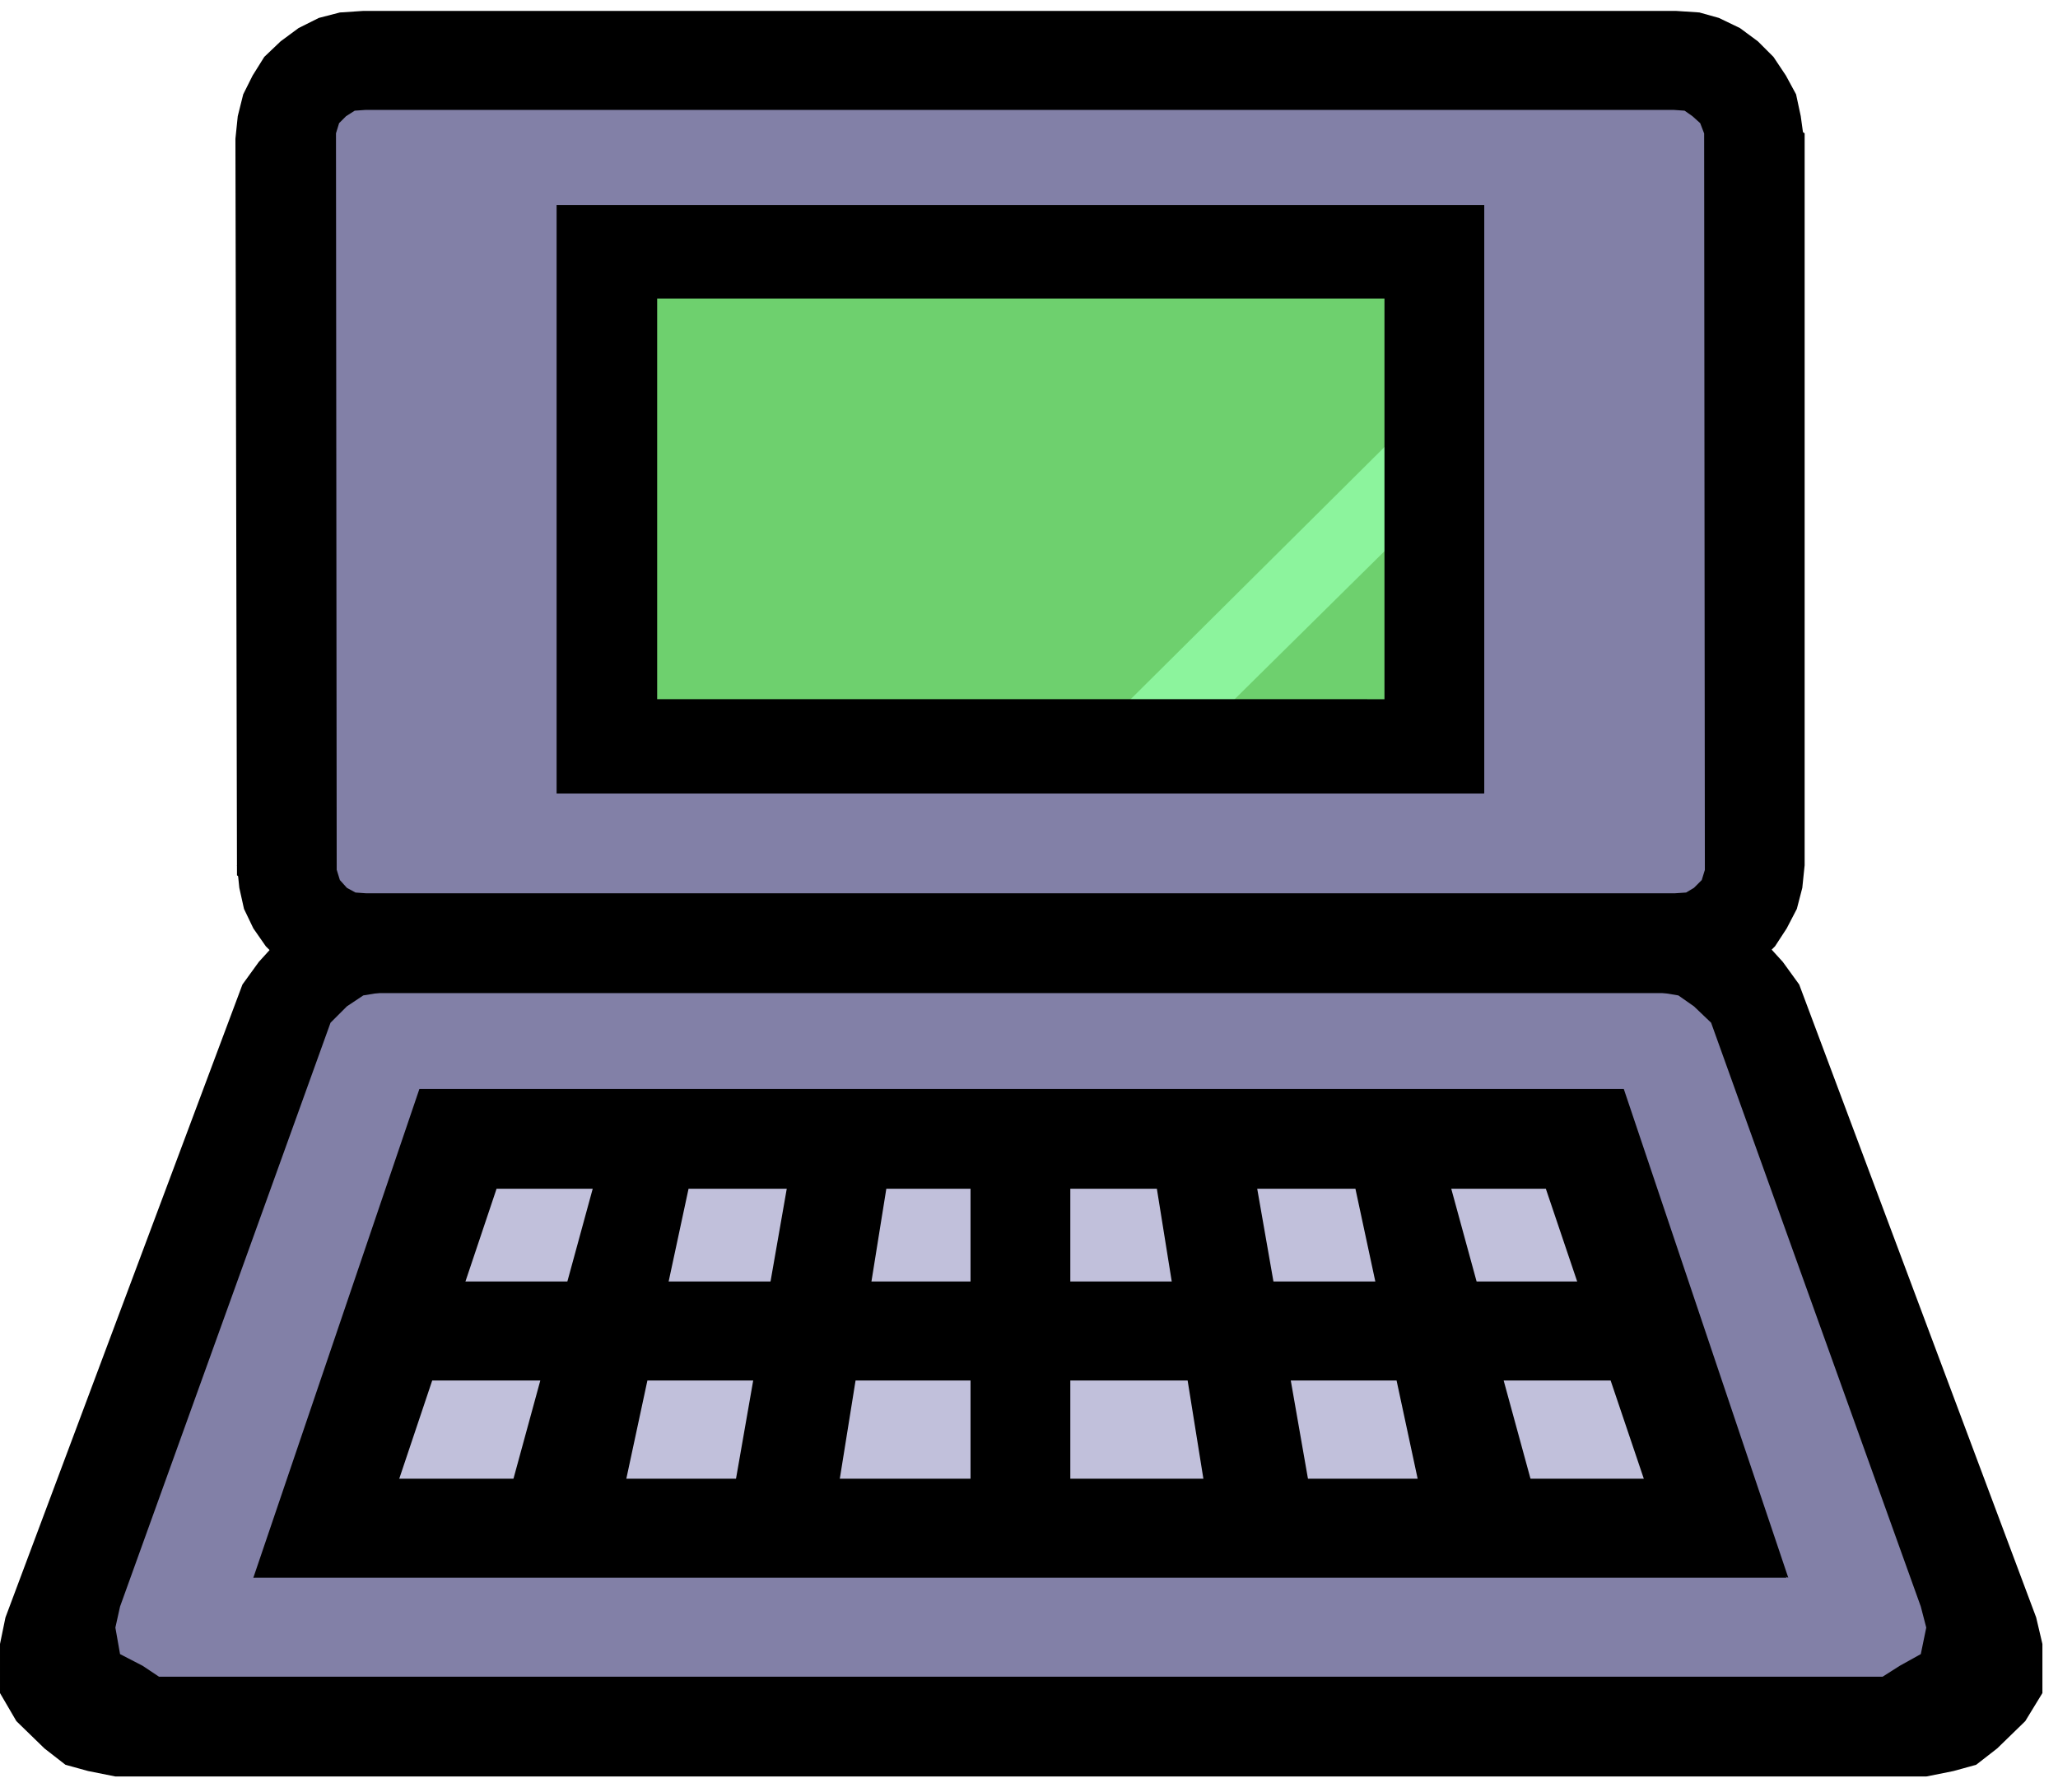
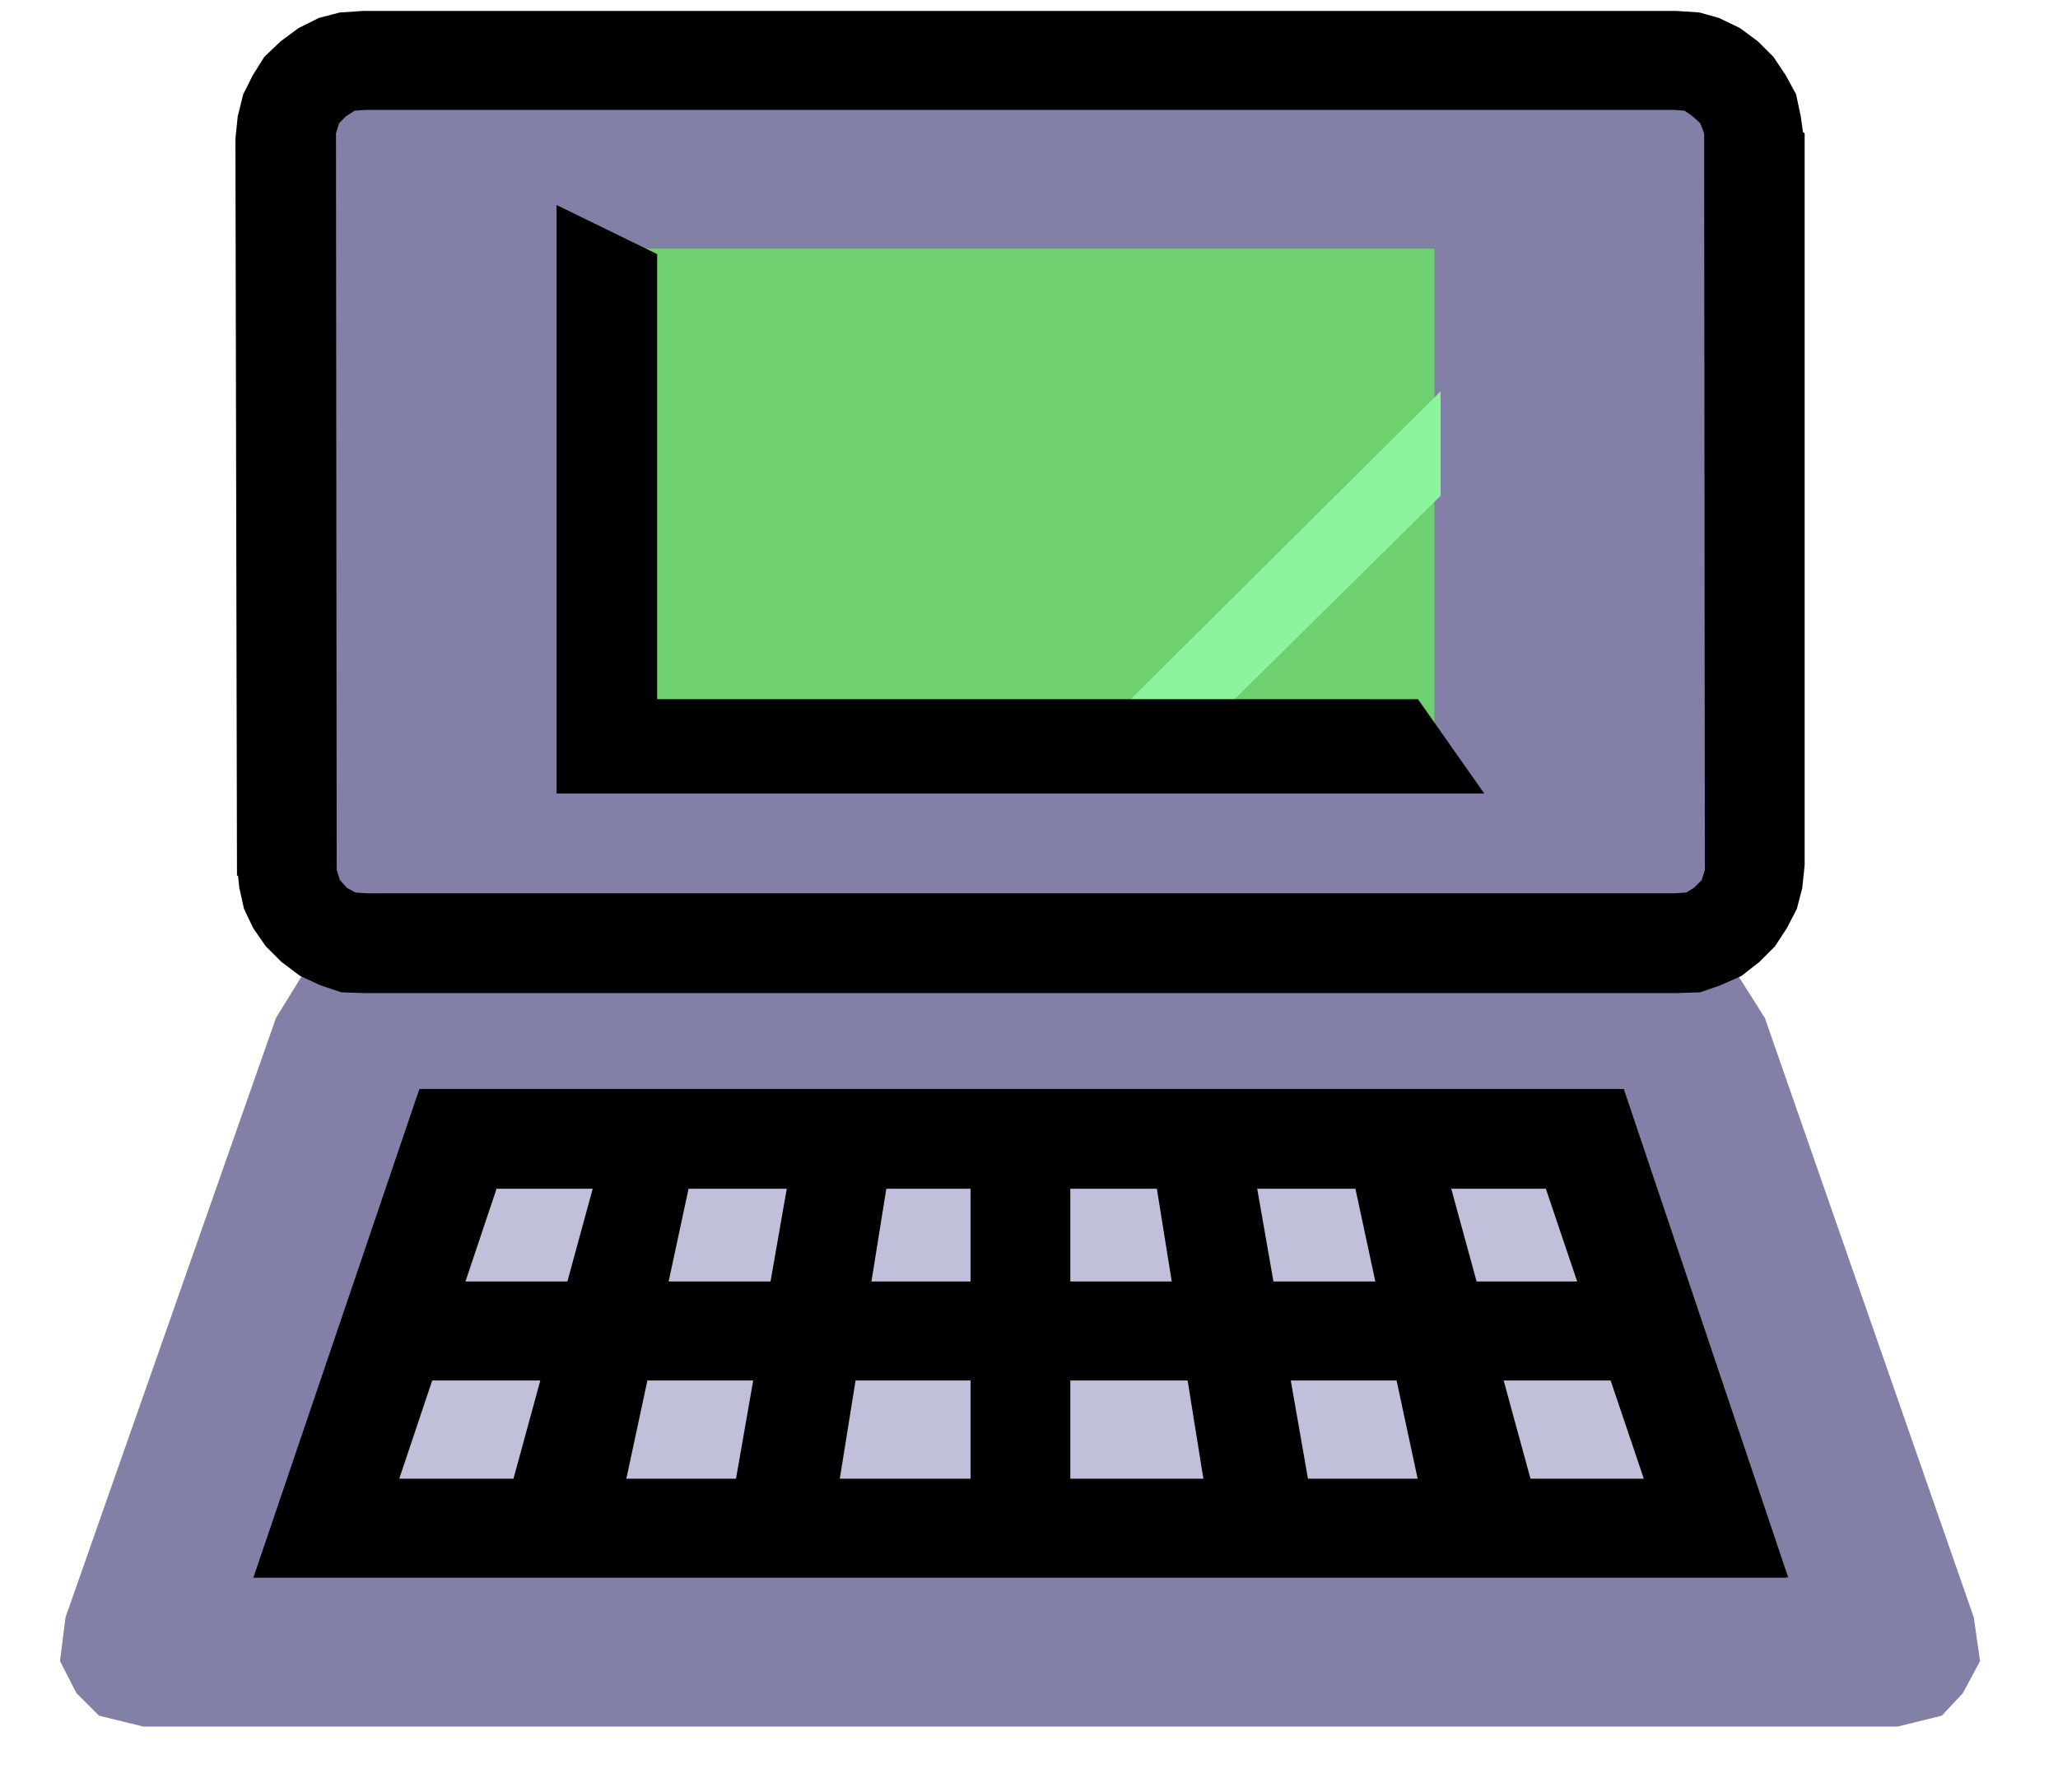
<svg xmlns="http://www.w3.org/2000/svg" fill-rule="evenodd" height="364.198" preserveAspectRatio="none" stroke-linecap="round" viewBox="0 0 2640 2299" width="418.218">
  <style>.pen1{stroke:none}.brush5{fill:#000}</style>
  <path class="pen1" style="fill:#8280a7" d="m2434 2215 57-14 27-29 22-41-8-56-268-769-36-57-48-35 27-21 21-29 13-55V157l-13-50-34-27-64-15H488l-64 15-35 27-14 50v952l14 55 20 29 29 21-49 35-35 57-270 769-7 56 21 41 29 29 57 14h2250z" />
  <path class="pen1" style="fill:#c1c0db" d="m2194 1961-178-501H602l-178 501h1770z" />
  <path class="pen1" style="fill:#6ed06e" d="M784 959V319h1056v640H784z" />
  <path class="pen1" style="fill:#8cf49d" d="m1848 636-327 323h-133l460-457v134z" />
  <path class="pen1 brush5" d="m432 1201-1-1030 4-13 9-9 11-7 14-1h1678l14 1 10 7 10 9 5 13 128 7-4-29-6-28-13-24-16-24-20-20-23-17-27-13-25-7-30-2H466l-30 2-27 7-26 13-23 17-21 20-15 24-12 24-7 28-3 29 2 945 128 78z" />
  <path class="pen1 brush5" d="m2186 87 1 1029-4 13-10 10-10 6-15 1H470l-14-1-11-6-9-10-4-13-128-6 3 29 6 27 12 25 16 23 20 20 24 18 26 12 27 9 29 1h1684l30-1 26-9 27-12 23-18 20-20 15-23 13-25 7-27 3-29V171l-129-84z" />
-   <path class="pen1 brush5" d="m148 2279-35-7-29-8-27-21-36-35-21-36v-63l7-34 304-812 21-29 50-55 70-28 50 120-36 6-21 14-21 21-270 749-6 27 6 34 29 15 21 14h2211l22-14 27-15 7-34-7-27-269-749-22-21-20-14-36-6 50-120 70 28 50 55 21 29 304 812 8 34v63l-22 36-36 35-27 21-29 8-35 7H148z" />
  <path class="pen1 brush5" d="m325 2024 213-627h1545l211 627-161-55-150-444H637l-149 444-163 55z" />
  <path class="pen1 brush5" d="M325 2024h1967l-119-127H454l-129 127z" />
  <path class="pen1 brush5" d="M1245 1961v-501h128v501h-128zm-100-486-77 480H934l84-480h127zm-251 0-106 494H639l135-494h120zm582 0 77 480h135l-84-480h-128zm252 0 106 494h149l-135-494h-120z" />
  <path class="pen1 brush5" d="M538 1644h1549l50 127H488l50-127zM714 263v755h1190l-85-121H843V326l-129-63z" />
-   <path class="pen1 brush5" d="M1904 1018V263H714l86 120h976v570l128 65z" />
</svg>